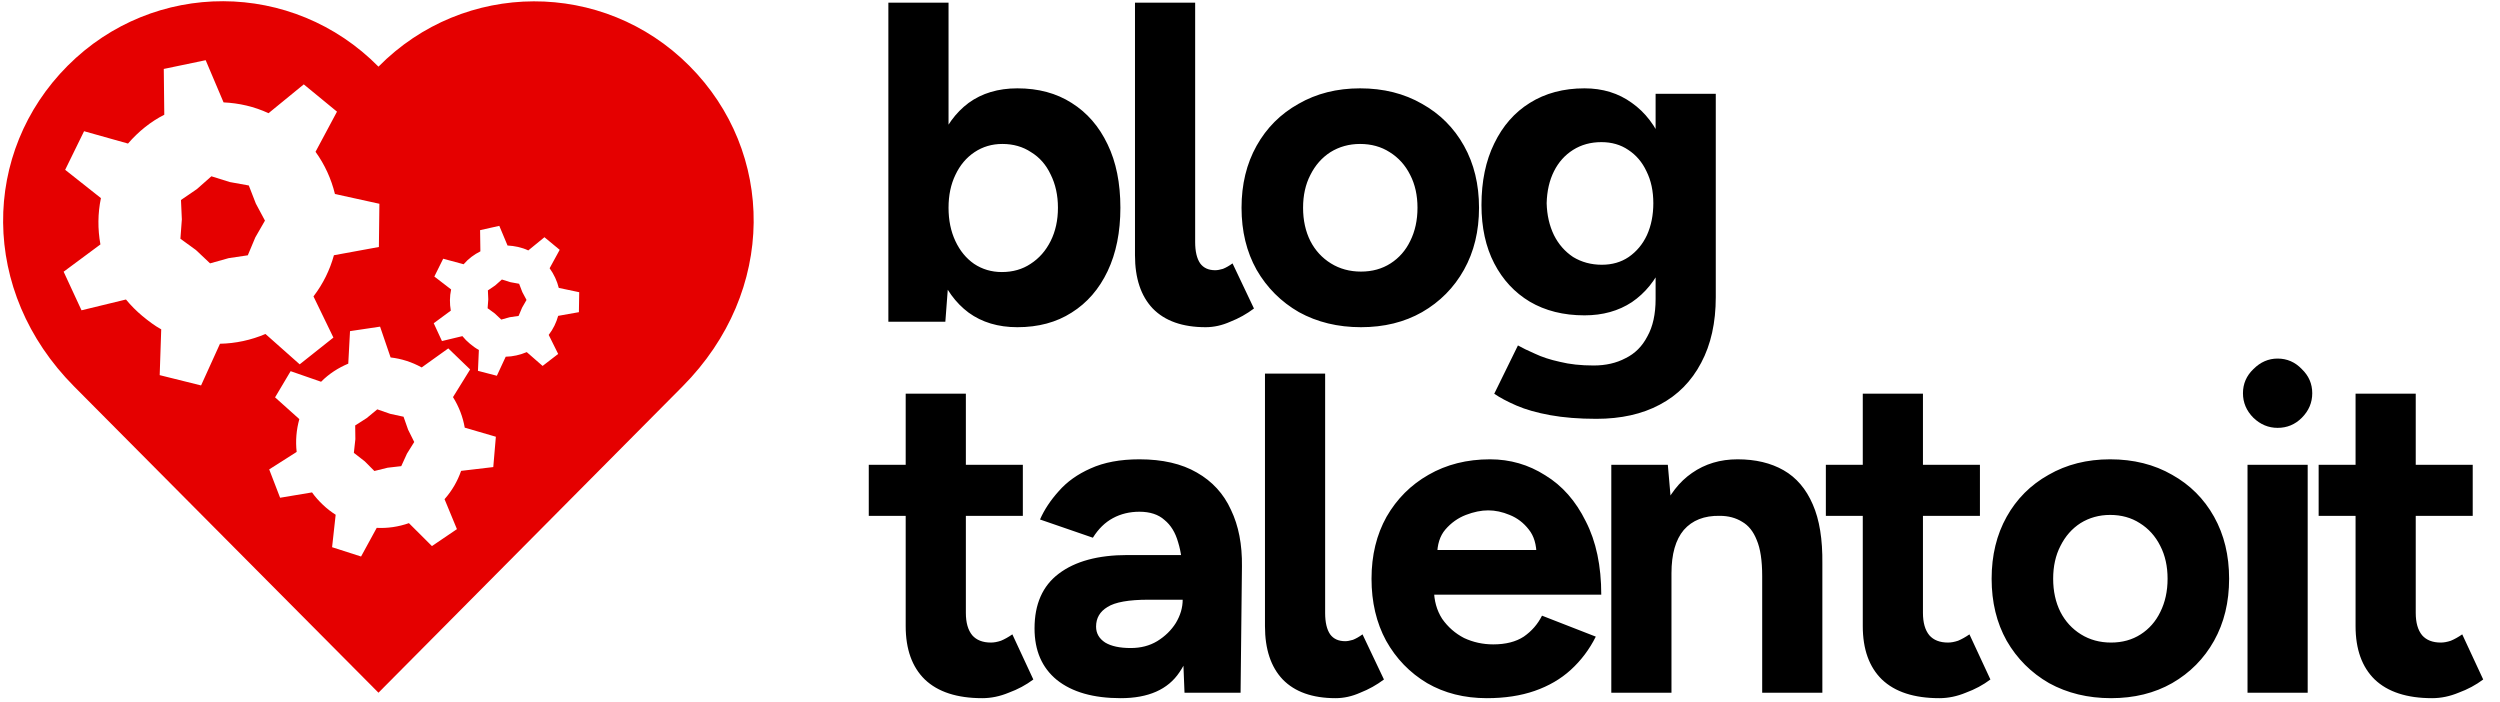
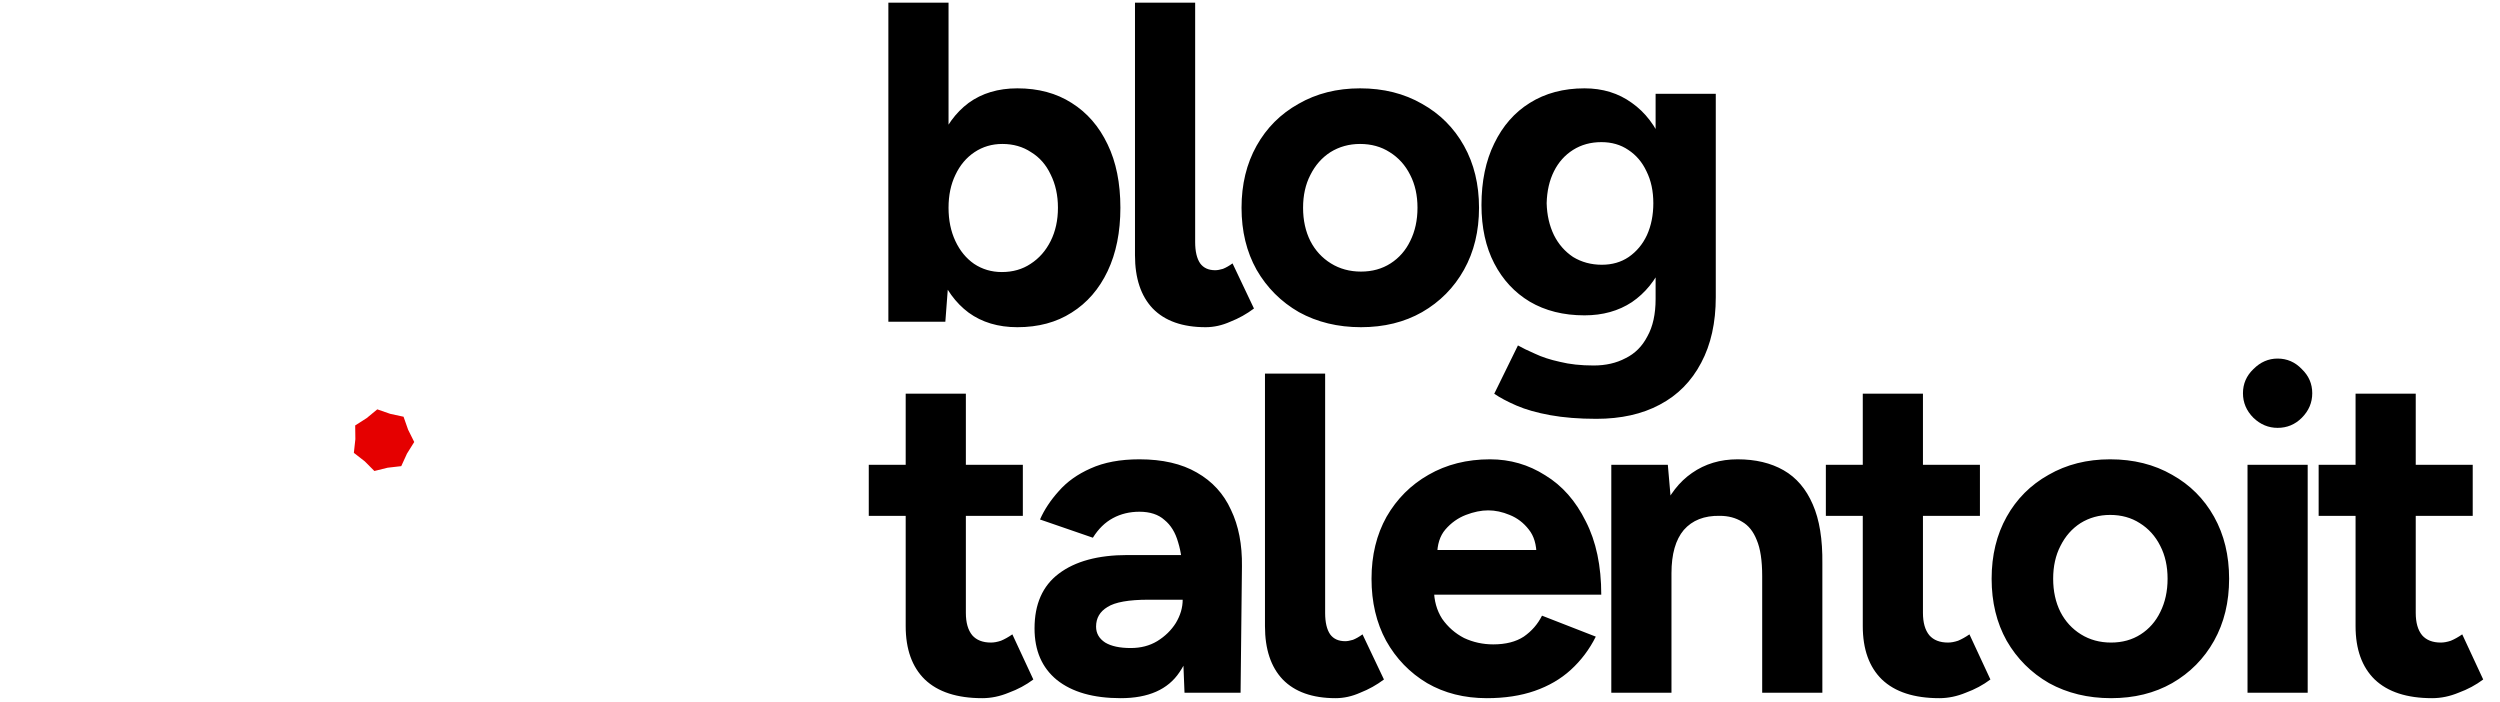
<svg xmlns="http://www.w3.org/2000/svg" width="702" height="197" viewBox="0 0 702 197" fill="none">
-   <path fill-rule="evenodd" clip-rule="evenodd" d="M19.006 18.457C-5.161 42.664 -5.773 81.739 20.804 108.511C50.47 138.388 97.967 186.139 106.274 194.511C114.586 186.139 161.99 138.388 191.658 108.511C218.238 81.738 217.707 42.665 193.542 18.457C169.375 -5.758 130.314 -5.627 106.274 18.716C94.255 6.544 78.477 0.385 62.683 0.343C46.888 0.3 31.088 6.349 19.006 18.457ZM62.775 28.751C67.059 28.943 71.386 29.908 75.4 31.786L85.3 23.693L94.626 31.352L88.6 42.624C91.198 46.225 93.031 50.273 94.052 54.474L106.534 57.219L106.391 69.358L93.765 71.67C92.636 75.784 90.75 79.661 88.026 83.231C88.022 83.235 93.622 94.791 93.622 94.791L84.153 102.306L74.54 93.78C70.511 95.504 66.114 96.444 61.771 96.525L56.462 108.23L44.841 105.34L45.271 92.479C43.396 91.445 41.684 90.137 39.963 88.722C38.257 87.292 36.729 85.751 35.371 84.098L22.889 87.132L17.868 76.294L28.198 68.635C27.417 64.34 27.442 59.934 28.341 55.63L18.298 47.682L23.607 36.844L35.945 40.312C38.895 36.899 42.347 34.136 46.132 32.219L45.989 19.358L57.753 16.902L62.775 28.751ZM140.204 63.419L142.516 68.94C144.483 69.044 146.498 69.448 148.34 70.32L152.879 66.611L157.161 70.148L154.335 75.323C155.534 76.982 156.434 78.906 156.904 80.844L162.642 82.051L162.556 87.658L156.733 88.693C156.211 90.576 155.347 92.395 154.078 94.041L156.733 99.389L152.365 102.753L147.912 98.872C146.054 99.657 143.997 100.137 142.003 100.166L139.519 105.514L134.209 104.134L134.466 98.268C133.589 97.801 132.775 97.195 131.982 96.543C131.202 95.899 130.46 95.16 129.841 94.386L124.103 95.766L121.791 90.763L126.587 87.227C126.241 85.256 126.25 83.257 126.673 81.275L121.962 77.652L124.446 72.649L130.184 74.202C131.535 72.632 133.145 71.452 134.894 70.579L134.809 64.627L140.204 63.419H140.204ZM106.725 91.723L109.68 100.371C112.694 100.713 115.664 101.661 118.408 103.178L125.879 97.829L132.014 103.74L127.201 111.512C128.87 114.176 129.977 117.084 130.5 120.086L139.238 122.635L138.512 131.155L129.477 132.22C128.488 135.076 126.94 137.787 124.829 140.171L128.306 148.579L121.284 153.339L114.825 146.899C111.905 147.929 108.84 148.38 105.781 148.223L101.387 156.27L93.251 153.655L94.255 144.541C92.979 143.727 91.803 142.825 90.668 141.74C89.523 140.65 88.492 139.515 87.619 138.268L78.654 139.767L75.59 131.806L83.303 126.896C82.956 123.821 83.212 120.682 84.053 117.687L77.239 111.58L81.609 104.224L90.16 107.198C92.404 104.932 95.016 103.281 97.793 102.113L98.284 92.981L106.725 91.723L106.725 91.723Z" fill="#E50000" />
-   <path fill-rule="evenodd" clip-rule="evenodd" d="M55.042 70.228L50.66 67.041L51.063 61.601L50.818 56.154L55.288 53.098L59.362 49.502L64.533 51.121L69.864 52.084L71.837 57.16L74.4 61.949L71.69 66.665L69.582 71.689L64.206 72.488L58.989 73.953L55.042 70.228H55.042Z" fill="#E50000" />
-   <path fill-rule="evenodd" clip-rule="evenodd" d="M139.057 80.147L140.931 78.486L143.313 79.234L145.768 79.682L146.667 82.017L147.848 84.227L146.6 86.393L145.628 88.708L143.153 89.072L140.755 89.739L138.94 88.026L136.922 86.557L137.111 84.055L137.002 81.542L139.057 80.146L139.057 80.147Z" fill="#E50000" />
  <path fill-rule="evenodd" clip-rule="evenodd" d="M102.402 129.523L99.364 127.163L99.786 123.325L99.738 119.464L102.971 117.398L105.939 114.945L109.564 116.202L113.315 117.016L114.596 120.661L116.315 124.11L114.275 127.386L112.672 130.895L108.851 131.334L105.125 132.255L102.403 129.523L102.402 129.523Z" fill="#E50000" />
  <path d="M249.454 90.342V0.742H266.35V78.438L265.454 90.342H249.454ZM285.678 91.878C280.302 91.878 275.737 90.513 271.982 87.782C268.313 85.052 265.497 81.169 263.534 76.134C261.571 71.1 260.59 65.169 260.59 58.342C260.59 51.43 261.571 45.5 263.534 40.55C265.497 35.516 268.313 31.633 271.982 28.902C275.737 26.172 280.302 24.806 285.678 24.806C291.566 24.806 296.643 26.172 300.91 28.902C305.262 31.633 308.633 35.516 311.022 40.55C313.411 45.5 314.606 51.43 314.606 58.342C314.606 65.169 313.411 71.1 311.022 76.134C308.633 81.169 305.262 85.052 300.91 87.782C296.643 90.513 291.566 91.878 285.678 91.878ZM281.326 76.39C284.398 76.39 287.086 75.622 289.39 74.086C291.779 72.55 293.657 70.417 295.022 67.686C296.387 64.956 297.07 61.841 297.07 58.342C297.07 54.844 296.387 51.729 295.022 48.998C293.742 46.268 291.907 44.177 289.518 42.726C287.214 41.19 284.526 40.422 281.454 40.422C278.553 40.422 275.95 41.19 273.646 42.726C271.342 44.262 269.55 46.396 268.27 49.126C266.99 51.772 266.35 54.844 266.35 58.342C266.35 61.841 266.99 64.956 268.27 67.686C269.55 70.417 271.299 72.55 273.518 74.086C275.822 75.622 278.425 76.39 281.326 76.39ZM338.544 91.878C332.059 91.878 327.109 90.129 323.696 86.63C320.368 83.132 318.704 78.14 318.704 71.654V0.742H335.6V67.942C335.6 70.588 336.069 72.593 337.008 73.958C337.947 75.238 339.355 75.878 341.232 75.878C341.829 75.878 342.555 75.75 343.408 75.494C344.261 75.153 345.157 74.641 346.096 73.958L352.112 86.63C350.064 88.166 347.845 89.404 345.456 90.342C343.152 91.366 340.848 91.878 338.544 91.878ZM382.159 91.878C375.674 91.878 369.871 90.47 364.751 87.654C359.716 84.753 355.748 80.785 352.847 75.75C350.031 70.716 348.623 64.913 348.623 58.342C348.623 51.772 350.031 45.969 352.847 40.934C355.663 35.9 359.588 31.974 364.623 29.158C369.658 26.257 375.418 24.806 381.903 24.806C388.474 24.806 394.276 26.257 399.311 29.158C404.346 31.974 408.271 35.9 411.087 40.934C413.903 45.969 415.311 51.772 415.311 58.342C415.311 64.913 413.903 70.716 411.087 75.75C408.271 80.785 404.346 84.753 399.311 87.654C394.362 90.47 388.644 91.878 382.159 91.878ZM382.159 76.262C385.316 76.262 388.09 75.494 390.479 73.958C392.868 72.422 394.703 70.332 395.983 67.686C397.348 64.956 398.031 61.841 398.031 58.342C398.031 54.844 397.348 51.772 395.983 49.126C394.618 46.396 392.698 44.262 390.223 42.726C387.834 41.19 385.06 40.422 381.903 40.422C378.831 40.422 376.058 41.19 373.583 42.726C371.194 44.262 369.316 46.396 367.951 49.126C366.586 51.772 365.903 54.844 365.903 58.342C365.903 61.841 366.586 64.956 367.951 67.686C369.316 70.332 371.236 72.422 373.711 73.958C376.186 75.494 379.002 76.262 382.159 76.262ZM448.254 117.606C443.39 117.606 439.081 117.265 435.326 116.582C431.571 115.9 428.414 115.004 425.854 113.894C423.294 112.785 421.203 111.676 419.582 110.566L426.238 96.998C427.433 97.681 429.011 98.449 430.974 99.302C432.937 100.241 435.283 101.009 438.014 101.606C440.745 102.289 443.902 102.63 447.486 102.63C450.899 102.63 453.886 101.948 456.446 100.582C459.091 99.302 461.139 97.254 462.59 94.438C464.126 91.708 464.894 88.209 464.894 83.942V26.342H481.79V83.43C481.79 90.598 480.425 96.742 477.694 101.862C474.963 107.068 471.081 110.993 466.046 113.638C461.097 116.284 455.166 117.606 448.254 117.606ZM444.926 88.55C439.038 88.55 433.918 87.27 429.566 84.71C425.299 82.15 421.971 78.566 419.582 73.958C417.193 69.35 415.998 63.889 415.998 57.574C415.998 50.918 417.193 45.158 419.582 40.294C421.971 35.345 425.299 31.548 429.566 28.902C433.918 26.172 439.038 24.806 444.926 24.806C450.046 24.806 454.483 26.172 458.238 28.902C461.993 31.548 464.894 35.345 466.942 40.294C468.99 45.244 470.014 51.132 470.014 57.958C470.014 64.102 468.99 69.478 466.942 74.086C464.894 78.694 461.993 82.278 458.238 84.838C454.483 87.313 450.046 88.55 444.926 88.55ZM449.79 74.342C452.691 74.342 455.209 73.617 457.342 72.166C459.561 70.63 461.267 68.582 462.462 66.022C463.657 63.377 464.254 60.39 464.254 57.062C464.254 53.649 463.614 50.662 462.334 48.102C461.139 45.542 459.433 43.537 457.214 42.086C455.081 40.636 452.563 39.91 449.662 39.91C446.675 39.91 444.03 40.636 441.726 42.086C439.422 43.537 437.63 45.542 436.35 48.102C435.07 50.662 434.387 53.649 434.302 57.062C434.387 60.39 435.07 63.377 436.35 66.022C437.63 68.582 439.422 70.63 441.726 72.166C444.115 73.617 446.803 74.342 449.79 74.342Z" fill="black" />
  <path d="M275.822 196.047C268.739 196.047 263.363 194.297 259.694 190.799C256.11 187.3 254.318 182.308 254.318 175.823V110.543H271.214V172.111C271.214 174.841 271.811 176.932 273.006 178.383C274.201 179.748 275.95 180.431 278.254 180.431C279.107 180.431 280.046 180.26 281.07 179.919C282.094 179.492 283.161 178.895 284.27 178.127L290.158 190.799C288.11 192.335 285.806 193.572 283.246 194.511C280.771 195.535 278.297 196.047 275.822 196.047ZM243.95 144.847V130.511H287.214V144.847H243.95ZM332.61 194.511L332.098 181.583V162.127C332.098 158.287 331.671 155.001 330.818 152.271C330.05 149.54 328.77 147.449 326.978 145.999C325.271 144.463 322.925 143.695 319.938 143.695C317.207 143.695 314.733 144.292 312.514 145.487C310.295 146.681 308.418 148.516 306.882 150.991L292.034 145.871C293.229 143.14 294.978 140.495 297.282 137.935C299.586 135.289 302.573 133.156 306.242 131.535C309.997 129.828 314.562 128.975 319.938 128.975C326.423 128.975 331.799 130.212 336.066 132.687C340.418 135.161 343.618 138.66 345.666 143.183C347.799 147.62 348.823 152.911 348.738 159.055L348.354 194.511H332.61ZM314.69 196.047C307.01 196.047 301.037 194.34 296.77 190.927C292.589 187.513 290.498 182.692 290.498 176.463C290.498 169.636 292.759 164.516 297.282 161.103C301.89 157.604 308.333 155.855 316.61 155.855H332.866V168.399H322.498C316.951 168.399 313.111 169.081 310.978 170.447C308.845 171.727 307.778 173.561 307.778 175.951C307.778 177.828 308.631 179.321 310.338 180.431C312.045 181.455 314.434 181.967 317.506 181.967C320.322 181.967 322.797 181.327 324.93 180.047C327.149 178.681 328.898 176.975 330.178 174.927C331.458 172.793 332.098 170.617 332.098 168.399H336.194C336.194 177.103 334.53 183.887 331.202 188.751C327.959 193.615 322.455 196.047 314.69 196.047ZM375.044 196.047C368.559 196.047 363.609 194.297 360.196 190.799C356.868 187.3 355.204 182.308 355.204 175.823V104.911H372.1V172.111C372.1 174.756 372.569 176.761 373.508 178.127C374.447 179.407 375.855 180.047 377.732 180.047C378.329 180.047 379.055 179.919 379.908 179.663C380.761 179.321 381.657 178.809 382.596 178.127L388.612 190.799C386.564 192.335 384.345 193.572 381.956 194.511C379.652 195.535 377.348 196.047 375.044 196.047ZM417.507 196.047C411.192 196.047 405.603 194.639 400.739 191.823C395.875 188.921 392.035 184.953 389.219 179.919C386.488 174.884 385.123 169.081 385.123 162.511C385.123 155.94 386.531 150.137 389.347 145.103C392.248 140.068 396.174 136.143 401.123 133.327C406.158 130.425 411.918 128.975 418.403 128.975C424.035 128.975 429.198 130.468 433.891 133.455C438.67 136.356 442.467 140.665 445.283 146.383C448.184 152.015 449.635 158.884 449.635 166.991H401.123L402.659 165.455C402.659 168.612 403.427 171.385 404.963 173.775C406.584 176.079 408.632 177.871 411.107 179.151C413.667 180.345 416.398 180.943 419.299 180.943C422.798 180.943 425.656 180.217 427.875 178.767C430.094 177.231 431.8 175.268 432.995 172.879L448.099 178.767C446.307 182.351 443.96 185.465 441.059 188.111C438.243 190.671 434.872 192.633 430.947 193.999C427.022 195.364 422.542 196.047 417.507 196.047ZM403.555 155.983L402.019 154.447H432.867L431.459 155.983C431.459 152.911 430.734 150.479 429.283 148.687C427.832 146.809 426.04 145.444 423.907 144.591C421.859 143.737 419.854 143.311 417.891 143.311C415.928 143.311 413.838 143.737 411.619 144.591C409.4 145.444 407.48 146.809 405.859 148.687C404.323 150.479 403.555 152.911 403.555 155.983ZM452.454 194.511V130.511H468.326L469.35 142.287V194.511H452.454ZM494.822 194.511V161.743H511.718V194.511H494.822ZM494.822 161.743C494.822 157.391 494.31 154.02 493.286 151.631C492.347 149.241 490.982 147.535 489.19 146.511C487.398 145.401 485.307 144.847 482.918 144.847C478.566 144.761 475.195 146.084 472.806 148.815C470.502 151.545 469.35 155.599 469.35 160.975H463.718C463.718 154.148 464.699 148.388 466.662 143.695C468.71 138.916 471.526 135.289 475.11 132.815C478.779 130.255 483.046 128.975 487.91 128.975C492.945 128.975 497.254 129.999 500.838 132.047C504.422 134.095 507.153 137.295 509.03 141.647C510.907 145.913 511.803 151.46 511.718 158.287V161.743H494.822ZM544.572 196.047C537.489 196.047 532.113 194.297 528.444 190.799C524.86 187.3 523.068 182.308 523.068 175.823V110.543H539.964V172.111C539.964 174.841 540.561 176.932 541.756 178.383C542.951 179.748 544.7 180.431 547.004 180.431C547.857 180.431 548.796 180.26 549.82 179.919C550.844 179.492 551.911 178.895 553.02 178.127L558.908 190.799C556.86 192.335 554.556 193.572 551.996 194.511C549.521 195.535 547.047 196.047 544.572 196.047ZM512.7 144.847V130.511H555.964V144.847H512.7ZM592.784 196.047C586.299 196.047 580.496 194.639 575.376 191.823C570.341 188.921 566.373 184.953 563.472 179.919C560.656 174.884 559.248 169.081 559.248 162.511C559.248 155.94 560.656 150.137 563.472 145.103C566.288 140.068 570.213 136.143 575.248 133.327C580.283 130.425 586.043 128.975 592.528 128.975C599.099 128.975 604.901 130.425 609.936 133.327C614.971 136.143 618.896 140.068 621.712 145.103C624.528 150.137 625.936 155.94 625.936 162.511C625.936 169.081 624.528 174.884 621.712 179.919C618.896 184.953 614.971 188.921 609.936 191.823C604.987 194.639 599.269 196.047 592.784 196.047ZM592.784 180.431C595.941 180.431 598.715 179.663 601.104 178.127C603.493 176.591 605.328 174.5 606.608 171.855C607.973 169.124 608.656 166.009 608.656 162.511C608.656 159.012 607.973 155.94 606.608 153.295C605.243 150.564 603.323 148.431 600.848 146.895C598.459 145.359 595.685 144.591 592.528 144.591C589.456 144.591 586.683 145.359 584.208 146.895C581.819 148.431 579.941 150.564 578.576 153.295C577.211 155.94 576.528 159.012 576.528 162.511C576.528 166.009 577.211 169.124 578.576 171.855C579.941 174.5 581.861 176.591 584.336 178.127C586.811 179.663 589.627 180.431 592.784 180.431ZM631.103 194.511V130.511H647.999V194.511H631.103ZM639.551 120.143C636.991 120.143 634.73 119.204 632.767 117.327C630.804 115.364 629.823 113.06 629.823 110.415C629.823 107.769 630.804 105.508 632.767 103.631C634.73 101.668 636.991 100.687 639.551 100.687C642.196 100.687 644.458 101.668 646.335 103.631C648.298 105.508 649.279 107.769 649.279 110.415C649.279 113.06 648.298 115.364 646.335 117.327C644.458 119.204 642.196 120.143 639.551 120.143ZM682.947 196.047C675.864 196.047 670.488 194.297 666.819 190.799C663.235 187.3 661.443 182.308 661.443 175.823V110.543H678.339V172.111C678.339 174.841 678.936 176.932 680.131 178.383C681.326 179.748 683.075 180.431 685.379 180.431C686.232 180.431 687.171 180.26 688.195 179.919C689.219 179.492 690.286 178.895 691.395 178.127L697.283 190.799C695.235 192.335 692.931 193.572 690.371 194.511C687.896 195.535 685.422 196.047 682.947 196.047ZM651.075 144.847V130.511H694.339V144.847H651.075Z" fill="black" />
</svg>